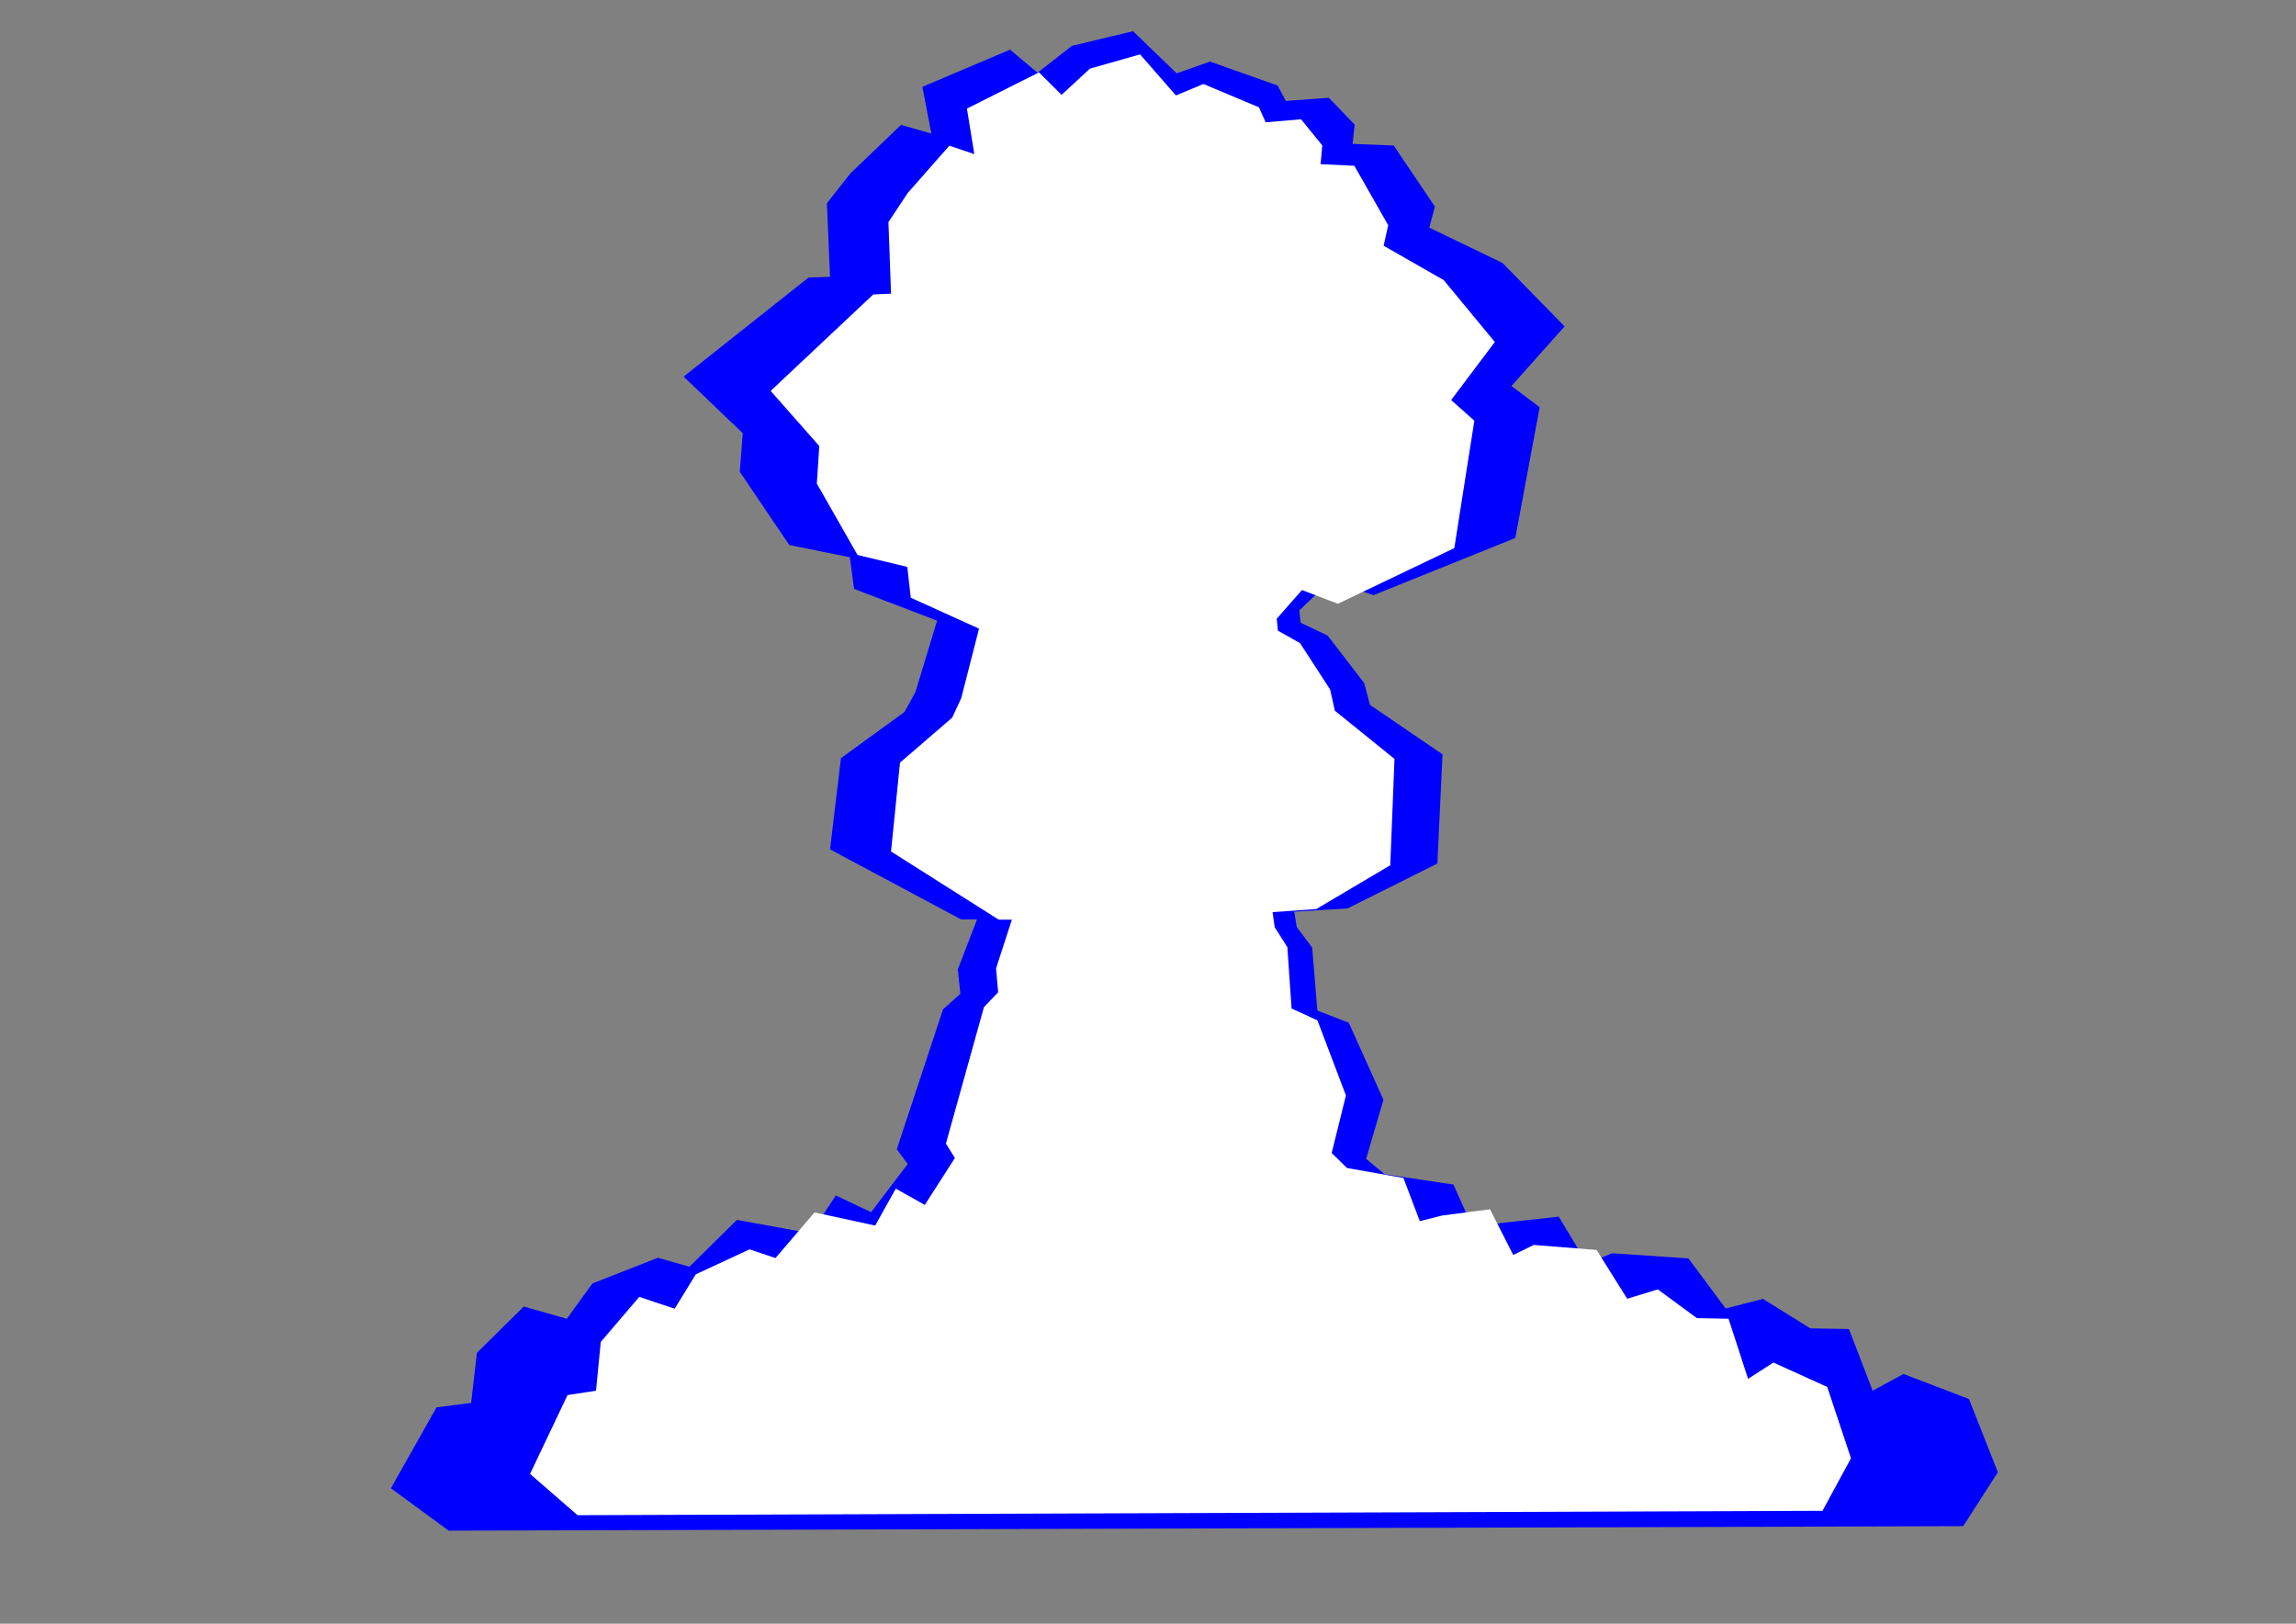
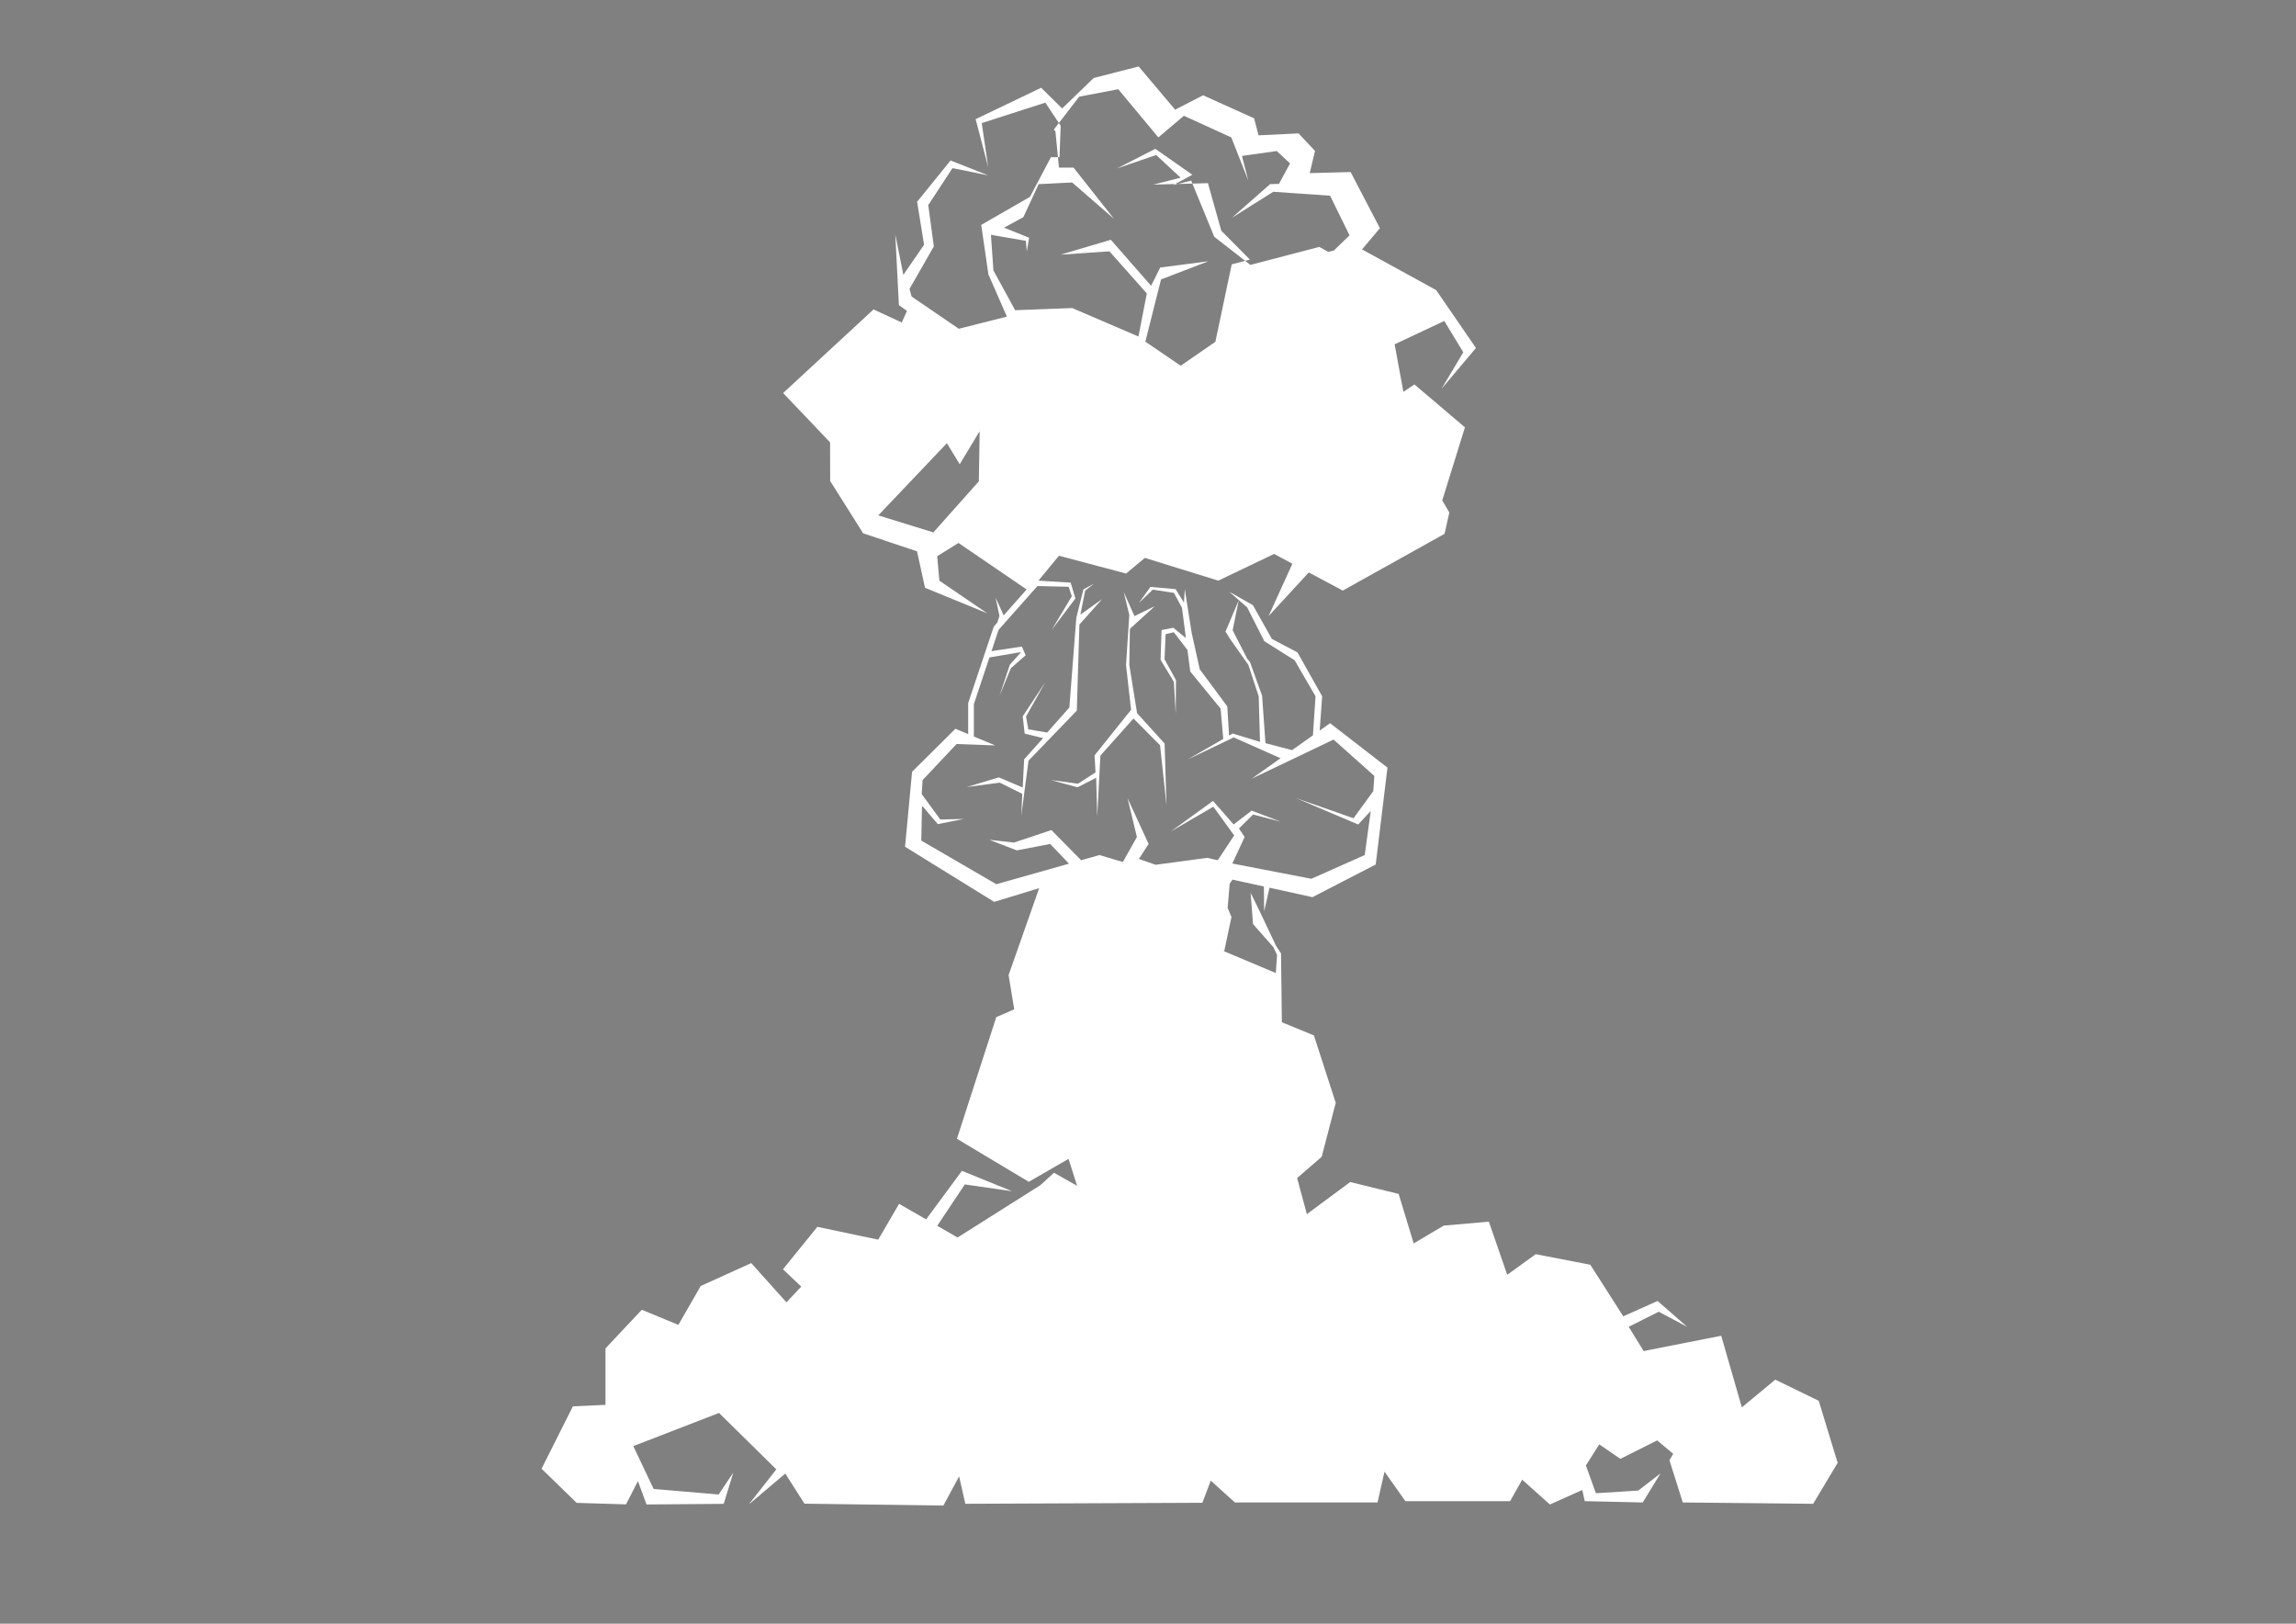
<svg xmlns="http://www.w3.org/2000/svg" width="297" height="210">
  <rect width="100%" height="100%" fill="#808080" stroke="none" />
  <title>Bomb</title>
  <defs>
 </defs>
  <g>
    <title>Layer 1</title>
    <g id="Layer_x0020_1">
      <g id="_128638816">
-         <polygon fill="#0000ff" points="95.695,61.016 96.08,56.029 88.428,48.71 104.577,35.902 107.371,35.8 106.963,26.291 110.002,22.429 116.555,16.151 120.477,17.276 119.314,11.229 130.654,6.424 134.21,9.406 138.668,5.925 146.561,4.034 152.205,9.485 156.527,7.964 165.266,11.059 166.327,13.052 171.895,12.648 175.235,16.121 174.967,18.609 180.282,18.82 185.609,26.713 184.89,29.439 194.349,34.002 202.39,42.215 195.515,49.922 199.165,52.668 196.013,69.579 177.688,76.967 172.042,75.143 168.071,78.951 168.245,80.536 171.733,82.197 176.466,88.342 177.214,91.166 186.598,97.561 185.934,111.679 174.307,117.492 167.414,117.907 167.746,119.9 169.739,122.558 170.404,130.697 174.473,132.275 178.958,142.241 176.715,149.881 179.124,151.874 188.01,153.203 190.585,158.933 194.073,158.186 201.63,157.355 205.284,163.418 208.523,162.089 218.406,162.754 223.223,169.231 228.039,167.986 234.185,171.806 239.168,171.889 242.241,179.862 246.227,177.702 254.698,180.941 258.435,190.409 253.951,197.385 58.039,197.966 50.565,192.485 56.461,182.021 60.946,181.439 61.694,174.962 67.756,168.982 73.32,170.56 76.642,165.992 85.113,162.671 89.182,163.833 95.328,157.771 104.879,159.515 108.118,154.615 112.685,156.774 117.419,150.545 116.007,148.635 121.987,130.531 124.229,128.538 123.897,125.382 126.388,118.904 124.312,118.904 107.37,109.852 108.782,98.059 117.004,92.079 118.416,89.505 121.217,80.271 110.477,76.164 109.93,72.072 102.097,70.491 " class="fil0 str0" id="_128636152" />
-         <path fill="#0000ff" d="m153.82,60.842l3.329,5.539l-6.109,2.883l8.018,2.597l7.806,-3.324l2.586,-0.826l7.588,3.641l5.188,-8.946l-3.391,-7.159l5.652,6.782l-4.898,10.173l12.81,-5.463l-2.449,-10.173l2.692,4.437l1.536,-6.036l-4.726,-5.409l-7.402,2.562l4.895,-2.719l-1.509,-6.343l-1.794,0.724l-3.039,-0.954l-3.118,9.205l-11.554,-1.2l10.954,0l2.366,-8.429l-3.204,-1.006l7.376,1.068l10.037,-4.391l-1.161,-1.612l-14.518,-6.536l-15.727,3.13l-1.956,8.036l9.142,-2.637l-10.799,5.8l2.606,5.011l-4.607,5.923l3.083,-5.865l-2.502,-4.193l-3.153,2.126l-12.899,-6.224l-8.678,5.362l0.735,5.17l4.047,4.824l-4.84,-4.27l-1.423,-6.263l9.205,-5.523l-4.49,-1.469l-17.825,2.46l-7.377,-2.974l-0.79,1.466l3.058,1.201l-7.971,-1.139l-2.118,1.589l4.36,2.973l-1.097,5.484l-0.439,-4.826l-5.068,-1.949l-3.61,2.708l-3.131,3.701l5.978,4.555l1.423,5.124l4.128,4.535l10.988,-8.303l-3.135,-4.367c1.844,1.844 3.432,3.432 5.086,5.086l3.203,-4.898l0.188,-3.579l1.507,4.144l-0.973,1.362l1.727,8.057l-4.914,5.114l9.566,5.624l14.688,-15.017l-1.444,-5.894l5.651,6.782l4.521,-2.072l-0.189,-6.217l1.507,6.593l-6.594,3.768l-0.872,-1.577l-6.658,7.195l-2.321,2.587l7.359,2.097l10.353,-4.656l-0.474,-4.762zm40.294,2.409l3.572,-9.707l-7.948,-5.693l-1.739,0.979l-1.379,-6.308l7.813,-3.096l2.991,4.155l-3.416,4.839l5.409,-5.409l-6.263,-7.686l-11.665,-5.401l2.813,-2.814l-4.607,-7.459l-6.434,0.146l0.827,-2.954l-2.594,-2.321l-6.294,0.257l-0.69,-2.257l-8.033,-3.06l-4.399,1.913l-5.738,-5.738l-7.077,1.53l-4.967,4.047l-3.301,-2.751l-10.31,4.168l1.974,6.362l-1.01,-5.84l10.004,-2.715l2.413,3.071l-0.181,4.168l-1.354,0l-3.29,5.265l-7.678,3.729l1.131,6.57l2.906,5.604l-7.563,1.615l-7.436,-4.282l-0.318,-1.024l3.821,-5.631l-0.878,-5.484l3.812,-4.905l5.621,0.956l-5.923,-1.974l-5.265,5.484l1.097,5.704l-3.262,3.996l-1.268,-5.377l0.569,9.394l1.274,0.767l-0.828,1.543l-4.431,-1.741l-14.234,11.102l7.39,6.548l0.012,5.124l5.187,6.947l8.483,2.396l1.254,4.836l9.796,3.391l-7.535,-4.333l-0.342,-3.247l3.352,-1.761l10.722,6.175l-3.612,3.444l-1.266,-2.351l0.6,2.426l-0.328,0.873l-0.559,0.533l-4.032,10.156l0,4.124l-2.011,-0.71l-6.818,5.712l-1.105,9.95l14.031,7.319l7.094,-1.83l-0.019,0.005l-4.811,11.547l0.886,4.538l-2.828,1.045l-6.19,16.143l11.307,5.714l6.261,-3.044l1.343,3.575l-3.63,-1.737l-2.151,1.655l-13.025,6.945l-3.201,-1.555l4.337,-5.492l7.435,0.901l-7.885,-2.703l-5.638,6.443l-4.249,-2.064l-3.291,4.754l-9.576,-1.699l-5.407,5.632l2.875,2.3l-2.329,2.09l-5.54,-5.21l-7.952,3.042l-3.513,5.159l-5.754,-2.004l-5.718,5.127l0,7.493l-5.127,0.197l-4.93,8.282l5.521,4.535l7.771,0.197l1.872,-3.093l1.349,3.106l12.149,-0.08l1.51,-4.146l-2.309,2.903l-10.227,-0.733l-3.197,-5.686l13.488,-4.405l9.015,7.491l-4.332,4.66l5.744,-4.103l3.021,3.997l21.858,0.249l2.473,-3.872l0.979,3.638l37.299,-0.131l1.327,-2.941l3.802,2.897l22.441,0l1.095,-4.09l3.288,3.914l16.48,0l1.9,-2.85l4.358,3.295l5.094,-1.925l0.394,1.48l9.117,0.175l2.805,-3.857l-3.507,2.279l-6.662,0.351l-1.578,-3.682l2.104,-2.805l3.331,1.929l5.786,-2.454l2.525,1.782l-0.596,0.848l2.104,5.61l20.513,0.175l3.857,-5.435l-2.98,-8.24l-6.838,-2.805l-5.26,3.682l-3.244,-9.509l-12.205,2.031l-2.357,-3.218l4.73,-2.006l4.481,2.014l-4.667,-3.438l-5.399,2.037l-5.183,-6.847l-8.591,-1.402l-4.488,2.737l-2.889,-7.056l-7.099,0.526l-4.732,2.366l-2.366,-6.573l-7.625,-1.578l-6.818,4.262l-1.533,-4.791l3.864,-2.817l2.212,-7.165l-3.435,-8.956l-5.041,-1.743l-0.134,-9.142l-0.781,-1.006l-2.686,-4.776l-1.319,-2.261l0.377,4.145l3.209,3.07l0.574,1.033l-0.196,2.402l-8.154,-2.901l0.023,-0.234l0.022,0.209l1.13,-4.521l-0.6,-1.2l0.323,-3.222l0.439,-0.537l4.942,0.915l0.046,3.295l0.836,-3.11l-0.019,-0.026l6.784,1.256l9.95,-4.335l1.852,-12.862l-9.029,-5.896l-1.639,0.978l0.39,-4.552l-3.883,-5.824l-4.032,-1.792l-2.987,-4.48l-3.734,-1.792l2.838,2.091l2.688,4.48l4.779,2.539l3.286,4.779l-0.41,5.188l-3.286,1.962l-4.185,-0.926l-0.527,-6.295l-1.477,-3.467l0.046,0.054l-0.077,-0.127l-0.397,-0.932l-0.438,-0.443l-2.291,-3.773l0.942,-3.956l-2.072,4.145l0.756,0.887l-0.634,-0.641l3.48,4.159l1.627,4.175l0.204,6.038l-4.297,-1.103l-0.566,0.275l-0.287,-3.877l-4.331,-4.928l-1.257,-4.776l-1.099,-5.861l-0.128,1.793l-1.314,-1.791l-3.963,-0.301l-1.835,2.15l2.2,-1.787l3.326,0.435l1.272,1.976l0.548,3.556l0.039,0.449l-1.944,-1.355l-1.856,0.312l-0.153,3.952l2.091,2.914l0.291,4.26l0.043,-4.476l-1.802,-2.782l0.179,-3.325l0.63,-0.126l0.649,-0.13l2.148,2.349l0.441,2.864l4.779,4.928l0.416,4.023l-5.59,2.718l7.237,-2.923l7.37,2.767l-4.55,2.716l12.89,-5.196l6.416,4.827l-0.16,2.007l-3.115,3.612l-9.029,-2.671l9.766,3.501l1.974,-1.803l-0.947,5.857l-8.398,3.151l-12.44,-2.026l1.936,-3.521l-0.892,-1.13l2.222,-1.857l4.383,0.96l-4.607,-1.474l-2.836,1.835l-3.245,-3.125l-6.634,4.054l6.686,-3.29l3.277,3.817l-2.584,3.292l-1.667,-0.318l-8.108,0.921l-2.635,-0.775l1.53,-1.989l-3.317,-6.081l1.474,5.16l-2.211,3.317l-3.685,-0.921l-2.883,0.688l-4.672,-4.005l-5.896,1.658l-3.87,-0.368l4.317,1.405l5.265,-0.852l2.945,2.618l-11.422,2.726l-11.82,-5.791l0.115,-4.646l2.492,2.461l4.054,-0.686l-3.672,0.066l-2.918,-3.374l0.141,-1.851l5.344,-4.791l6.081,0.184l-3.358,-1.185l0,-2.292l0,-1.999l2.45,-6.204l4.987,-0.709l-1.775,1.673l-1.627,4.118l1.788,-3.65l2.32,-1.713l-0.578,-1.163l-4.793,0.611l1.111,-2.82l6.123,-5.824l4.91,0.101l0.496,1.26l-3.166,4.463l3.734,-4.182l-0.747,-2.091l-5.073,-0.267l3.235,-3.311l10.562,2.367l2.952,-2.08l11.554,3.022l8.784,-3.545l2.875,1.294l-3.748,6.96l6.327,-5.8l5.353,2.409l16.013,-7.535l0.753,-2.826l-1.112,-1.605zm-60.22,61.985l-0.459,-2.169l4.333,-3.768l-2.637,4.333l-0.404,4.103l0.15,0.449l2.294,-0.86l3.07,4.538l3.267,-10.942l-2.957,16.5l4.101,4.729l-3.416,9.05l1.862,-8.741l-4.388,-4.491l1.211,-4.652l-3.037,-4.556l-2.007,0.574l-2.98,3.25l2.276,2.678l-0.772,-0.504l0.114,0.147l0.689,4.133l-1.683,4.436l3.987,3.729l-5.709,-3.213l2.544,-4.952l-0.891,-4.9l-2.943,-1.923l-4.054,3.012l-3.39,10.323l7.257,4.699l7.227,-1.77l1.054,6.218l5.224,2.5l3.603,-8.516l1.722,-8.438l-3.616,-7.06l5.166,7.749l-1.894,7.921l-1.897,6.641l8.212,-7.537l6.595,1.361l-0.367,-0.136l-6.404,-9.954l3.441,-9.893l-1.147,9.75l2.832,4.065l3.333,-3.205l4.301,2.581l2.438,-1.577l-2.151,2.868l-4.015,-2.007l-2.51,3.346l3.298,4.734l6.105,1.287l3.308,-2.429l2.229,-5.435l-2.564,-7.493l-5.521,-2.366l0.552,-5.827l-9.019,-3.714l0.897,-10.571l-2.976,-0.551l-0.006,-0.001l-2.764,1.025l-2.854,6.034l0.592,14.197l-2.62,-11.042l-0.056,0.068l0,-0.305l-0.899,-3.789l2.887,-5.304l-1.439,0.223l-3.972,-1.24l-1.432,0.995l-1.974,-0.662l-0.023,0.002l0.4,2.962l-1.054,-2.132l-5.015,5.045l-5.462,-0.85l-3.277,8.861l1.021,3.164l0.679,-0.251l1.662,1.947l3.132,-3.404l-0.43,-3.154l0.021,0.063zm10.972,-46.801l-0.881,-3.029l1.695,3.202l3.202,-1.319l-3.92,3.007l0,-0l-0.096,4.791l1.225,6.404l4.331,4.032l0.299,8.214l-1.016,-7.987l-4.181,-3.549l-5.209,4.923l-0.496,8.106l-0.165,-5.16l-2.929,1.263l-4.207,-0.963l4.281,0.484l2.754,-1.501l-0.154,-2.253l5.749,-6.058l-0.797,-5.94l0.516,-6.667zm-7.692,-0.025l3.42,-2.063l-3.577,3.379l-0.41,11.43l-7.601,6.643l-1.135,7.282l0.154,-2.883l-3.539,-1.481l-5.184,0.577l5.035,-1.276l3.756,1.346l0.225,-3.75l2.991,-2.81l-2.905,-0.596l-0.309,-2.293l3.552,-4.527l-3.032,4.547l0.361,1.703l2.969,0.427l3.488,-3.32l1.099,-11.948l1.116,-3.731l1.661,-0.769l-1.385,0.927l-0.752,3.186zm-15.858,-24.355l-0.126,6.656l-7.159,6.782l-8.666,-2.26l10.798,-9.584l2.012,2.802l3.14,-4.396zm33.47,-34.042l-5.823,-3.441l-6.008,2.595l6.145,-1.775l3.844,3.014l-4.31,0.917l8.607,-0.191l2.104,6.312l4.504,3.836l-2.862,0.631l-2.575,10.283l-5.458,3.174l-5.561,-3.195l2.468,-8.26l7.459,-2.413l-7.586,0.831l-1.437,2.421l-6.334,-6.104l-7.897,1.975l7.678,-0.439l5.882,5.586l-1.32,5.717l-10.417,-3.774l-8.986,0.285l-3.421,-5.289l-0.385,-4.719l3.017,-1.386l5.492,0.794l0.155,1.414l0.363,-1.817l-3.947,-1.338l3.037,-1.395l2.413,-4.388l5.265,-0.219l6.581,4.826l-6.362,-6.801l-2.295,0l-0.557,-4.826l-0.255,-0.213l3.996,-4.378l6.148,-0.984l6.312,6.394l4.017,-2.869l7.46,2.869l2.678,5.738l-1.002,-3.278l5.472,-0.652l2.097,1.646l-1.741,2.715l-1.397,0.032l-6.006,4.466l6.498,-3.447l8.941,0.517l3.071,5.265l-2.934,2.384l-1.831,-0.848l-10.842,2.389l-5.682,-3.729l-3.634,-7.459l-2.838,0.604zm-22.075,94.181l-0.532,2.239l4.127,0.486l4.81,-4.311l-0.981,-0.329l-7.424,1.915zm93.984,63.683l2.971,5.315l-6.931,-9.099l-4.139,2.746l-3.987,0.153l-4.909,-4.208l5.26,2.63l5.259,-1.434l0.878,-1.546l-4.208,-5.61l-7.188,-0.877l-11.922,6.662l-6.662,-5.084l6.312,2.455l5.951,-3.479l-2.458,-6.188l-5.784,0.526l-6.31,4.206l-3.418,-7.362l-4.995,-1.314l-6.74,4.342l1.219,3.808l-9.202,8.413l7.362,-8.676l-3.418,-11.042l-3.941,-0.692l-3.296,5.026l-7.902,1.286l5.773,-1.675l2.01,-5.04l-7.63,-1.534l-10.191,10.227l0.201,9.228l6.047,7.099l-7.625,-6.573l-0.526,-11.831l-9.177,-3.467l-15.274,7.674l-8.676,-3.944l-5.784,7.887l5.521,6.31l-7.625,-6.31l2.417,-3.491l-7.735,-1.905l-3.379,3.83l2.478,2.028l4.281,-0.225l-4.731,1.802l-0.007,-0.006l-3.823,3.019l-0.676,4.422l-0.901,-5.407l0.611,-0.411l-4.768,-4.96l-7.139,2.879l-2.733,4.754l3.56,1.23l-10.056,-1.775l-4.141,4.535l-0.592,7.887l-6.113,0.592l-3.549,5.718l3.549,2.761l6.902,0.395l1.646,-3.142l-1.918,-3.72l9.045,-3.567l0.24,-6.527l8.922,-4.622l6.367,5.23l9.355,1.779l5.23,-5.431l-4.827,6.936l-10.043,-1.755l-6.546,-4.233l-6.383,3.214l-0.018,4.504l5.251,-1.554l8.397,8.153l0.181,-3.045l3.692,-4.051l-2.097,4.625l0.018,2.886l3.657,4.123l18.775,0.482l2.54,-2.444l-0.113,-4.029l-5.033,-7.024l5.774,5.723l8.789,-4.685l-4.469,-9.731l4.387,7.11l8.063,-3.15l5.258,3.155l-5.127,-1.84l-7.158,3.516l1.148,1.861l-9.117,5.084l1.841,6.224l32.698,-1.052l3.297,-4.18l-6.784,-3.621l-7.845,4.293l8.021,-5.871l7.745,3.335l0.827,-1.408l-3.199,-13.41l6.004,13.98l-2.082,4.019l3.529,2.994l18.454,0.351l2.323,-7.451l-6.443,-16.61l4.529,8.032l4.938,1.434l5.786,-3.857l-4.558,6.312l-4.308,-0.594l2.905,5.153l-0.828,3.092l3.984,4.622l14.377,-0.877l2.805,-5.26l-4.383,-5.085l3.857,-7.89l-1.578,8.065l5.26,5.084l-2.529,3.794l3.527,2.841l4.418,-2.761l-0.332,-1.244l3.331,-4.558l4.032,2.63l5.085,-2.63l3.676,2.398l1.934,-2.748l-1.928,5.26l2.104,3.331l18.584,-0.175l2.63,-4.033l-2.63,-6.487l-5.26,-1.753l-5.961,3.506l-3.989,-9.598l-10.049,1.892z" class="fil1" id="_128724952" />
-       </g>
+         </g>
    </g>
    <g id="svg_6">
      <g id="svg_8">
-         <polygon id="svg_9" fill="#ffffff" points="105.662,62.547 105.979,57.689 99.689,50.558 112.963,38.08 115.26,37.981 114.925,28.717 117.423,24.955 122.809,18.839 126.033,19.935 125.077,14.044 134.399,9.362 137.322,12.267 140.986,8.876 147.474,7.034 152.114,12.344 155.666,10.862 162.85,13.878 163.722,15.82 168.299,15.426 171.044,18.809 170.824,21.233 175.193,21.439 179.572,29.129 178.981,31.784 186.756,36.23 193.366,44.231 187.714,51.739 190.715,54.414 188.124,70.889 173.061,78.087 168.42,76.31 165.155,80.019 165.298,81.563 168.166,83.181 172.056,89.169 172.671,91.919 180.385,98.15 179.839,111.904 170.281,117.567 164.615,117.971 164.888,119.913 166.526,122.502 167.073,130.431 170.418,131.969 174.105,141.678 172.261,149.121 174.241,151.062 181.545,152.357 183.662,157.939 186.529,157.212 192.741,156.402 195.745,162.309 198.407,161.014 206.531,161.662 210.49,167.972 214.449,166.759 219.501,170.48 223.597,170.561 226.123,178.329 229.4,176.224 236.363,179.38 239.435,188.604 235.749,195.4 74.709,195.966 68.565,190.626 73.412,180.432 77.098,179.865 77.713,173.555 82.696,167.729 87.27,169.267 90.001,164.816 96.964,161.581 100.309,162.713 105.361,156.807 113.211,158.506 115.874,153.733 119.628,155.836 123.519,149.768 122.359,147.907 127.274,130.27 129.117,128.328 128.844,125.253 130.892,118.942 129.185,118.942 115.259,110.124 116.42,98.635 123.178,92.809 124.339,90.301 126.641,81.306 117.813,77.305 117.363,73.318 110.925,71.777 " class="fil0 str0" />
-         <path id="svg_10" fill="#ffffff" d="m153.441,62.377l2.736,5.396l-5.022,2.809l6.591,2.53l6.417,-3.238l2.126,-0.805l6.238,3.547l4.265,-8.715l-2.787,-6.974l4.646,6.607l-4.026,9.91l10.53,-5.322l-2.013,-9.91l2.213,4.322l1.263,-5.88l-3.885,-5.269l-6.084,2.496l4.023,-2.649l-1.24,-6.179l-1.474,0.706l-2.498,-0.929l-2.563,8.968l-9.498,-1.169l9.004,0l1.945,-8.212l-2.634,-0.98l6.063,1.04l8.25,-4.278l-0.954,-1.571l-11.934,-6.367l-12.927,3.049l-1.608,7.829l7.515,-2.569l-8.877,5.65l2.142,4.882l-3.787,5.77l2.534,-5.714l-2.056,-4.085l-2.592,2.071l-10.603,-6.063l-7.134,5.224l0.604,5.037l3.327,4.7l-3.978,-4.16l-1.17,-6.101l7.566,-5.381l-3.691,-1.431l-14.652,2.396l-6.064,-2.897l-0.649,1.428l2.514,1.17l-6.552,-1.109l-1.741,1.548l3.584,2.896l-0.902,5.343l-0.361,-4.702l-4.166,-1.899l-2.968,2.638l-2.574,3.605l4.914,4.437l1.17,4.992l3.394,4.418l9.032,-8.089l-2.577,-4.254c1.516,1.796 2.821,3.344 4.181,4.955l2.633,-4.772l0.155,-3.487l1.239,4.038l-0.8,1.327l1.419,7.849l-4.039,4.982l7.863,5.479l12.074,-14.63l-1.187,-5.742l4.646,6.607l3.717,-2.019l-0.155,-6.056l1.239,6.423l-5.42,3.671l-0.717,-1.536l-5.473,7.01l-1.908,2.521l6.049,2.043l8.51,-4.536l-0.39,-4.639zm33.121,2.347l2.936,-9.456l-6.533,-5.547l-1.429,0.954l-1.133,-6.145l6.422,-3.016l2.459,4.047l-2.808,4.715l4.446,-5.269l-5.148,-7.488l-9.589,-5.262l2.313,-2.741l-3.787,-7.266l-5.289,0.142l0.68,-2.878l-2.133,-2.261l-5.174,0.25l-0.567,-2.199l-6.603,-2.981l-3.616,1.863l-4.717,-5.59l-5.817,1.491l-4.083,3.943l-2.713,-2.68l-8.475,4.061l1.623,6.198l-0.83,-5.69l8.223,-2.645l1.984,2.992l-0.149,4.061l-1.113,0l-2.705,5.129l-6.311,3.633l0.93,6.4l2.389,5.46l-6.217,1.573l-6.112,-4.171l-0.261,-0.997l3.141,-5.486l-0.721,-5.343l3.134,-4.778l4.62,0.931l-4.869,-1.923l-4.328,5.343l0.902,5.557l-2.681,3.893l-1.043,-5.238l0.468,9.152l1.047,0.748l-0.681,1.503l-3.643,-1.696l-11.7,10.816l6.074,6.379l0.01,4.992l4.264,6.768l6.973,2.334l1.031,4.711l8.052,3.304l-6.194,-4.221l-0.281,-3.163l2.755,-1.715l8.813,6.016l-2.969,3.355l-1.041,-2.291l0.493,2.363l-0.269,0.85l-0.46,0.519l-3.314,9.894l0,4.018l-1.653,-0.691l-5.604,5.565l-0.909,9.694l11.533,7.131l5.832,-1.783l-0.016,0.005l-3.955,11.249l0.728,4.421l-2.324,1.018l-5.088,15.727l9.294,5.567l5.146,-2.966l1.104,3.483l-2.984,-1.692l-1.768,1.612l-10.707,6.766l-2.631,-1.515l3.565,-5.35l6.111,0.878l-6.482,-2.634l-4.634,6.277l-3.493,-2.011l-2.705,4.631l-7.872,-1.655l-4.445,5.487l2.364,2.241l-1.915,2.036l-4.554,-5.075l-6.537,2.964l-2.888,5.026l-4.73,-1.952l-4.7,4.995l0,7.3l-4.214,0.192l-4.052,8.068l4.538,4.418l6.388,0.192l1.538,-3.013l1.109,3.026l9.986,-0.078l1.241,-4.04l-1.898,2.828l-8.407,-0.714l-2.628,-5.539l11.087,-4.292l7.411,7.297l-3.561,4.54l4.722,-3.997l2.483,3.894l17.968,0.243l2.032,-3.773l0.805,3.544l30.66,-0.128l1.091,-2.865l3.125,2.823l18.447,0l0.9,-3.984l2.702,3.813l13.547,0l1.562,-2.776l3.582,3.21l4.188,-1.875l0.324,1.441l7.494,0.171l2.306,-3.758l-2.882,2.22l-5.477,0.342l-1.297,-3.587l1.729,-2.733l2.738,1.879l4.756,-2.391l2.075,1.736l-0.49,0.826l1.729,5.466l16.862,0.171l3.171,-5.295l-2.45,-8.028l-5.621,-2.733l-4.323,3.587l-2.667,-9.264l-10.032,1.979l-1.938,-3.135l3.888,-1.955l3.683,1.962l-3.836,-3.349l-4.438,1.984l-4.26,-6.67l-7.062,-1.366l-3.689,2.666l-2.374,-6.874l-5.835,0.512l-3.89,2.305l-1.945,-6.403l-6.267,-1.537l-5.605,4.152l-1.26,-4.668l3.176,-2.745l1.818,-6.98l-2.824,-8.725l-4.144,-1.698l-0.11,-8.906l-0.642,-0.98l-2.208,-4.653l-1.084,-2.202l0.31,4.038l2.638,2.991l0.472,1.007l-0.161,2.34l-6.703,-2.826l0.019,-0.228l0.018,0.204l0.929,-4.405l-0.493,-1.169l0.265,-3.139l0.361,-0.523l4.062,0.891l0.037,3.21l0.687,-3.029l-0.016,-0.025l5.577,1.224l8.179,-4.223l1.522,-12.531l-7.422,-5.744l-1.347,0.953l0.321,-4.435l-3.192,-5.674l-3.314,-1.746l-2.455,-4.365l-3.069,-1.746l2.333,2.037l2.21,4.365l3.928,2.473l2.701,4.656l-0.337,5.054l-2.701,1.911l-3.44,-0.902l-0.433,-6.133l-1.214,-3.378l0.038,0.053l-0.063,-0.124l-0.326,-0.908l-0.36,-0.432l-1.883,-3.676l0.774,-3.854l-1.703,4.038l0.621,0.864l-0.521,-0.624l2.86,4.052l1.338,4.067l0.167,5.883l-3.532,-1.075l-0.466,0.268l-0.236,-3.777l-3.56,-4.801l-1.033,-4.653l-0.903,-5.71l-0.105,1.746l-1.08,-1.745l-3.257,-0.293l-1.508,2.094l1.808,-1.741l2.734,0.424l1.045,1.925l0.45,3.464l0.032,0.438l-1.598,-1.32l-1.526,0.304l-0.126,3.85l1.719,2.838l0.239,4.15l0.036,-4.36l-1.482,-2.71l0.147,-3.239l0.518,-0.123l0.533,-0.127l1.766,2.289l0.363,2.79l3.928,4.801l0.342,3.92l-4.595,2.648l5.949,-2.848l6.058,2.695l-3.74,2.646l10.595,-5.062l5.274,4.703l-0.131,1.956l-2.56,3.519l-7.422,-2.602l8.028,3.411l1.623,-1.756l-0.778,5.706l-6.903,3.069l-10.225,-1.973l1.592,-3.43l-0.734,-1.1l1.827,-1.81l3.602,0.935l-3.787,-1.436l-2.331,1.788l-2.667,-3.044l-5.453,3.949l5.496,-3.205l2.694,3.718l-2.124,3.208l-1.371,-0.31l-6.665,0.898l-2.166,-0.755l1.258,-1.938l-2.726,-5.924l1.212,5.026l-1.818,3.231l-3.029,-0.897l-2.37,0.67l-3.841,-3.901l-4.847,1.616l-3.181,-0.359l3.548,1.369l4.328,-0.83l2.421,2.551l-9.389,2.656l-9.716,-5.642l0.095,-4.526l2.048,2.398l3.332,-0.668l-3.019,0.064l-2.399,-3.287l0.116,-1.803l4.393,-4.668l4.998,0.18l-2.76,-1.155l0,-2.233l0,-1.948l2.014,-6.044l4.1,-0.691l-1.459,1.63l-1.337,4.012l1.47,-3.556l1.907,-1.669l-0.475,-1.133l-3.94,0.595l0.913,-2.747l5.033,-5.674l4.036,0.099l0.408,1.228l-2.603,4.347l3.069,-4.074l-0.614,-2.037l-4.17,-0.26l2.659,-3.225l8.682,2.306l2.427,-2.026l9.497,2.944l7.221,-3.453l2.364,1.261l-3.081,6.781l5.201,-5.65l4.4,2.347l13.163,-7.341l0.619,-2.753l-0.914,-1.563zm-49.501,60.387l-0.377,-2.113l3.562,-3.671l-2.168,4.221l-0.332,3.997l0.123,0.437l1.886,-0.838l2.523,4.421l2.685,-10.66l-2.43,16.075l3.371,4.607l-2.808,8.816l1.531,-8.516l-3.607,-4.375l0.996,-4.532l-2.497,-4.439l-1.65,0.559l-2.449,3.166l1.871,2.609l-0.634,-0.491l0.094,0.143l0.566,4.026l-1.383,4.321l3.277,3.633l-4.693,-3.13l2.091,-4.825l-0.732,-4.773l-2.419,-1.874l-3.332,2.935l-2.787,10.056l5.965,4.578l5.94,-1.724l0.866,6.057l4.294,2.436l2.962,-8.297l1.415,-8.22l-2.973,-6.878l4.247,7.549l-1.557,7.717l-1.559,6.469l6.75,-7.343l5.421,1.326l-0.302,-0.133l-5.264,-9.697l2.829,-9.638l-0.943,9.499l2.328,3.961l2.74,-3.123l3.536,2.514l2.004,-1.537l-1.768,2.794l-3.3,-1.956l-2.063,3.26l2.711,4.612l5.018,1.254l2.719,-2.367l1.832,-5.295l-2.107,-7.3l-4.538,-2.305l0.454,-5.677l-7.414,-3.619l0.737,-10.298l-2.446,-0.537l-0.005,-0.001l-2.272,0.998l-2.346,5.878l0.486,13.831l-2.154,-10.758l-0.046,0.066l0,-0.297l-0.739,-3.691l2.373,-5.167l-1.183,0.217l-3.265,-1.208l-1.177,0.97l-1.623,-0.645l-0.019,0.002l0.329,2.885l-0.866,-2.077l-4.122,4.915l-4.49,-0.828l-2.694,8.632l0.839,3.082l0.558,-0.245l1.366,1.896l2.574,-3.316l-0.354,-3.073l0.017,0.061zm9.019,-45.595l-0.724,-2.951l1.394,3.12l2.632,-1.285l-3.222,2.929l0,-0l-0.079,4.668l1.007,6.239l3.56,3.928l0.246,8.002l-0.835,-7.781l-3.437,-3.457l-4.282,4.796l-0.408,7.897l-0.136,-5.027l-2.408,1.23l-3.458,-0.938l3.519,0.472l2.264,-1.462l-0.127,-2.195l4.725,-5.902l-0.655,-5.787l0.424,-6.495zm-6.323,-0.024l2.811,-2.01l-2.94,3.292l-0.337,11.135l-6.248,6.472l-0.933,7.094l0.126,-2.809l-2.909,-1.443l-4.261,0.562l4.139,-1.243l3.088,1.311l0.185,-3.653l2.458,-2.737l-2.388,-0.581l-0.254,-2.234l2.919,-4.411l-2.492,4.43l0.297,1.659l2.441,0.416l2.867,-3.234l0.904,-11.639l0.917,-3.635l1.366,-0.749l-1.139,0.903l-0.618,3.104zm-13.035,-23.727l-0.103,6.485l-5.884,6.607l-7.123,-2.202l8.876,-9.337l1.654,2.73l2.581,-4.282zm27.513,-33.165l-4.787,-3.352l-4.939,2.528l5.051,-1.729l3.16,2.936l-3.542,0.893l7.075,-0.186l1.729,6.149l3.702,3.737l-2.353,0.614l-2.116,10.018l-4.486,3.092l-4.571,-3.112l2.028,-8.047l6.131,-2.351l-6.236,0.81l-1.181,2.358l-5.206,-5.946l-6.492,1.924l6.311,-0.428l4.835,5.442l-1.085,5.569l-8.563,-3.677l-7.387,0.278l-2.812,-5.153l-0.317,-4.597l2.48,-1.35l4.515,0.774l0.127,1.377l0.299,-1.771l-3.245,-1.304l2.496,-1.359l1.984,-4.274l4.328,-0.214l5.41,4.702l-5.229,-6.625l-1.886,0l-0.458,-4.702l-0.21,-0.208l3.285,-4.265l5.053,-0.959l5.188,6.229l3.302,-2.795l6.132,2.795l2.201,5.59l-0.823,-3.194l4.498,-0.635l1.724,1.604l-1.431,2.645l-1.149,0.031l-4.937,4.351l5.342,-3.359l7.349,0.504l2.525,5.129l-2.412,2.323l-1.505,-0.826l-8.912,2.327l-4.671,-3.633l-2.987,-7.267l-2.333,0.588zm-18.146,91.753l-0.437,2.182l3.392,0.473l3.953,-4.2l-0.806,-0.32l-6.103,1.866zm77.255,62.041l2.442,5.178l-5.698,-8.865l-3.402,2.675l-3.277,0.149l-4.035,-4.099l4.324,2.562l4.323,-1.397l0.721,-1.506l-3.459,-5.466l-5.909,-0.854l-9.8,6.491l-5.476,-4.953l5.188,2.391l4.892,-3.39l-2.02,-6.029l-4.755,0.512l-5.187,4.098l-2.81,-7.172l-4.106,-1.281l-5.54,4.23l1.002,3.71l-7.564,8.196l6.051,-8.453l-2.81,-10.758l-3.24,-0.674l-2.709,4.896l-6.496,1.253l4.745,-1.632l1.652,-4.91l-6.272,-1.494l-8.377,9.964l0.165,8.99l4.971,6.916l-6.267,-6.403l-0.432,-11.526l-7.543,-3.377l-12.556,7.476l-7.132,-3.842l-4.755,7.684l4.539,6.147l-6.267,-6.147l1.986,-3.401l-6.358,-1.856l-2.778,3.731l2.037,1.975l3.519,-0.22l-3.889,1.756l-0.006,-0.006l-3.142,2.941l-0.556,4.308l-0.741,-5.268l0.502,-0.401l-3.919,-4.832l-5.868,2.805l-2.247,4.631l2.927,1.198l-8.266,-1.729l-3.404,4.418l-0.486,7.684l-5.025,0.576l-2.918,5.571l2.918,2.689l5.673,0.384l1.353,-3.061l-1.576,-3.624l7.435,-3.475l0.197,-6.359l7.333,-4.503l5.234,5.095l7.69,1.733l4.299,-5.291l-3.968,6.758l-8.255,-1.709l-5.381,-4.124l-5.247,3.131l-0.015,4.388l4.317,-1.514l6.902,7.943l0.149,-2.966l3.035,-3.947l-1.724,4.505l0.014,2.812l3.006,4.017l15.433,0.47l2.088,-2.381l-0.093,-3.925l-4.137,-6.842l4.746,5.575l7.225,-4.564l-3.673,-9.48l3.606,6.927l6.628,-3.069l4.322,3.074l-4.214,-1.793l-5.884,3.426l0.944,1.813l-7.494,4.953l1.513,6.064l26.878,-1.025l2.71,-4.072l-5.577,-3.527l-6.449,4.182l6.593,-5.719l6.366,3.249l0.68,-1.372l-2.63,-13.064l4.935,13.619l-1.712,3.916l2.901,2.917l15.169,0.342l1.91,-7.259l-5.296,-16.182l3.723,7.825l4.059,1.397l4.756,-3.758l-3.747,6.149l-3.541,-0.579l2.388,5.02l-0.681,3.013l3.275,4.503l11.818,-0.854l2.306,-5.124l-3.603,-4.953l3.171,-7.686l-1.297,7.857l4.324,4.953l-2.079,3.696l2.9,2.768l3.632,-2.69l-0.273,-1.212l2.738,-4.441l3.315,2.562l4.179,-2.562l3.022,2.336l1.59,-2.677l-1.585,5.124l1.729,3.245l15.276,-0.171l2.162,-3.929l-2.162,-6.32l-4.323,-1.708l-4.9,3.416l-3.279,-9.35l-8.26,1.843z" class="fil1" />
+         <path id="svg_10" fill="#ffffff" d="m153.441,62.377l2.736,5.396l-5.022,2.809l6.591,2.53l6.417,-3.238l2.126,-0.805l6.238,3.547l4.265,-8.715l-2.787,-6.974l4.646,6.607l-4.026,9.91l10.53,-5.322l-2.013,-9.91l2.213,4.322l1.263,-5.88l-3.885,-5.269l-6.084,2.496l4.023,-2.649l-1.24,-6.179l-1.474,0.706l-2.498,-0.929l-2.563,8.968l-9.498,-1.169l9.004,0l1.945,-8.212l-2.634,-0.98l6.063,1.04l8.25,-4.278l-0.954,-1.571l-11.934,-6.367l-12.927,3.049l-1.608,7.829l7.515,-2.569l-8.877,5.65l2.142,4.882l-3.787,5.77l2.534,-5.714l-2.056,-4.085l-2.592,2.071l-10.603,-6.063l-7.134,5.224l0.604,5.037l3.327,4.7l-3.978,-4.16l-1.17,-6.101l7.566,-5.381l-3.691,-1.431l-14.652,2.396l-6.064,-2.897l-0.649,1.428l2.514,1.17l-6.552,-1.109l-1.741,1.548l3.584,2.896l-0.902,5.343l-0.361,-4.702l-4.166,-1.899l-2.968,2.638l-2.574,3.605l4.914,4.437l1.17,4.992l3.394,4.418l9.032,-8.089l-2.577,-4.254c1.516,1.796 2.821,3.344 4.181,4.955l2.633,-4.772l0.155,-3.487l1.239,4.038l-0.8,1.327l1.419,7.849l-4.039,4.982l7.863,5.479l12.074,-14.63l-1.187,-5.742l4.646,6.607l3.717,-2.019l-0.155,-6.056l1.239,6.423l-5.42,3.671l-0.717,-1.536l-5.473,7.01l-1.908,2.521l6.049,2.043l8.51,-4.536l-0.39,-4.639zm33.121,2.347l2.936,-9.456l-6.533,-5.547l-1.429,0.954l-1.133,-6.145l6.422,-3.016l2.459,4.047l-2.808,4.715l4.446,-5.269l-5.148,-7.488l-9.589,-5.262l2.313,-2.741l-3.787,-7.266l-5.289,0.142l0.68,-2.878l-2.133,-2.261l-5.174,0.25l-0.567,-2.199l-6.603,-2.981l-3.616,1.863l-4.717,-5.59l-5.817,1.491l-4.083,3.943l-2.713,-2.68l-8.475,4.061l1.623,6.198l-0.83,-5.69l8.223,-2.645l1.984,2.992l-0.149,4.061l-1.113,0l-2.705,5.129l-6.311,3.633l0.93,6.4l2.389,5.46l-6.217,1.573l-6.112,-4.171l-0.261,-0.997l3.141,-5.486l-0.721,-5.343l3.134,-4.778l4.62,0.931l-4.869,-1.923l-4.328,5.343l0.902,5.557l-2.681,3.893l-1.043,-5.238l0.468,9.152l1.047,0.748l-0.681,1.503l-3.643,-1.696l-11.7,10.816l6.074,6.379l0.01,4.992l4.264,6.768l6.973,2.334l1.031,4.711l8.052,3.304l-6.194,-4.221l-0.281,-3.163l2.755,-1.715l8.813,6.016l-2.969,3.355l-1.041,-2.291l0.493,2.363l-0.269,0.85l-0.46,0.519l-3.314,9.894l0,4.018l-1.653,-0.691l-5.604,5.565l-0.909,9.694l11.533,7.131l5.832,-1.783l-0.016,0.005l-3.955,11.249l0.728,4.421l-2.324,1.018l-5.088,15.727l9.294,5.567l5.146,-2.966l1.104,3.483l-2.984,-1.692l-1.768,1.612l-10.707,6.766l-2.631,-1.515l3.565,-5.35l6.111,0.878l-6.482,-2.634l-4.634,6.277l-3.493,-2.011l-2.705,4.631l-7.872,-1.655l-4.445,5.487l2.364,2.241l-1.915,2.036l-4.554,-5.075l-6.537,2.964l-2.888,5.026l-4.73,-1.952l-4.7,4.995l0,7.3l-4.214,0.192l-4.052,8.068l4.538,4.418l6.388,0.192l1.538,-3.013l1.109,3.026l9.986,-0.078l1.241,-4.04l-1.898,2.828l-8.407,-0.714l-2.628,-5.539l11.087,-4.292l7.411,7.297l-3.561,4.54l4.722,-3.997l2.483,3.894l17.968,0.243l2.032,-3.773l0.805,3.544l30.66,-0.128l1.091,-2.865l3.125,2.823l18.447,0l0.9,-3.984l2.702,3.813l13.547,0l1.562,-2.776l3.582,3.21l4.188,-1.875l0.324,1.441l7.494,0.171l2.306,-3.758l-2.882,2.22l-5.477,0.342l-1.297,-3.587l1.729,-2.733l2.738,1.879l4.756,-2.391l2.075,1.736l-0.49,0.826l1.729,5.466l16.862,0.171l3.171,-5.295l-2.45,-8.028l-5.621,-2.733l-4.323,3.587l-2.667,-9.264l-10.032,1.979l-1.938,-3.135l3.888,-1.955l3.683,1.962l-3.836,-3.349l-4.438,1.984l-4.26,-6.67l-7.062,-1.366l-3.689,2.666l-2.374,-6.874l-5.835,0.512l-3.89,2.305l-1.945,-6.403l-6.267,-1.537l-5.605,4.152l-1.26,-4.668l3.176,-2.745l1.818,-6.98l-2.824,-8.725l-4.144,-1.698l-0.11,-8.906l-0.642,-0.98l-2.208,-4.653l-1.084,-2.202l0.31,4.038l2.638,2.991l0.472,1.007l-0.161,2.34l-6.703,-2.826l0.019,-0.228l0.018,0.204l0.929,-4.405l-0.493,-1.169l0.265,-3.139l0.361,-0.523l4.062,0.891l0.037,3.21l0.687,-3.029l-0.016,-0.025l5.577,1.224l8.179,-4.223l1.522,-12.531l-7.422,-5.744l-1.347,0.953l0.321,-4.435l-3.192,-5.674l-3.314,-1.746l-2.455,-4.365l-3.069,-1.746l2.333,2.037l2.21,4.365l3.928,2.473l2.701,4.656l-0.337,5.054l-2.701,1.911l-3.44,-0.902l-0.433,-6.133l-1.214,-3.378l0.038,0.053l-0.063,-0.124l-0.326,-0.908l-0.36,-0.432l-1.883,-3.676l0.774,-3.854l-1.703,4.038l0.621,0.864l-0.521,-0.624l2.86,4.052l1.338,4.067l0.167,5.883l-3.532,-1.075l-0.466,0.268l-0.236,-3.777l-3.56,-4.801l-1.033,-4.653l-0.903,-5.71l-0.105,1.746l-1.08,-1.745l-3.257,-0.293l-1.508,2.094l1.808,-1.741l2.734,0.424l1.045,1.925l0.45,3.464l0.032,0.438l-1.598,-1.32l-1.526,0.304l-0.126,3.85l1.719,2.838l0.239,4.15l0.036,-4.36l-1.482,-2.71l0.147,-3.239l0.518,-0.123l0.533,-0.127l1.766,2.289l0.363,2.79l3.928,4.801l0.342,3.92l-4.595,2.648l5.949,-2.848l6.058,2.695l-3.74,2.646l10.595,-5.062l5.274,4.703l-0.131,1.956l-2.56,3.519l-7.422,-2.602l8.028,3.411l1.623,-1.756l-0.778,5.706l-6.903,3.069l-10.225,-1.973l1.592,-3.43l-0.734,-1.1l1.827,-1.81l3.602,0.935l-3.787,-1.436l-2.331,1.788l-2.667,-3.044l-5.453,3.949l5.496,-3.205l2.694,3.718l-2.124,3.208l-1.371,-0.31l-6.665,0.898l-2.166,-0.755l1.258,-1.938l-2.726,-5.924l1.212,5.026l-1.818,3.231l-3.029,-0.897l-2.37,0.67l-3.841,-3.901l-4.847,1.616l-3.181,-0.359l3.548,1.369l4.328,-0.83l2.421,2.551l-9.389,2.656l-9.716,-5.642l0.095,-4.526l2.048,2.398l3.332,-0.668l-3.019,0.064l-2.399,-3.287l0.116,-1.803l4.393,-4.668l4.998,0.18l-2.76,-1.155l0,-2.233l0,-1.948l2.014,-6.044l4.1,-0.691l-1.459,1.63l-1.337,4.012l1.47,-3.556l1.907,-1.669l-0.475,-1.133l-3.94,0.595l0.913,-2.747l5.033,-5.674l4.036,0.099l0.408,1.228l-2.603,4.347l3.069,-4.074l-0.614,-2.037l-4.17,-0.26l2.659,-3.225l8.682,2.306l2.427,-2.026l9.497,2.944l7.221,-3.453l2.364,1.261l-3.081,6.781l5.201,-5.65l4.4,2.347l13.163,-7.341l0.619,-2.753l-0.914,-1.563zm-49.501,60.387l-0.377,-2.113l3.562,-3.671l-2.168,4.221l-0.332,3.997l0.123,0.437l1.886,-0.838l2.523,4.421l2.685,-10.66l-2.43,16.075l3.371,4.607l-2.808,8.816l1.531,-8.516l-3.607,-4.375l0.996,-4.532l-2.497,-4.439l-1.65,0.559l-2.449,3.166l1.871,2.609l-0.634,-0.491l0.094,0.143l0.566,4.026l-1.383,4.321l3.277,3.633l-4.693,-3.13l2.091,-4.825l-0.732,-4.773l-2.419,-1.874l-3.332,2.935l-2.787,10.056l5.965,4.578l5.94,-1.724l0.866,6.057l4.294,2.436l2.962,-8.297l1.415,-8.22l-2.973,-6.878l4.247,7.549l-1.557,7.717l-1.559,6.469l6.75,-7.343l5.421,1.326l-0.302,-0.133l-5.264,-9.697l2.829,-9.638l-0.943,9.499l2.328,3.961l2.74,-3.123l3.536,2.514l2.004,-1.537l-1.768,2.794l-3.3,-1.956l-2.063,3.26l2.711,4.612l5.018,1.254l2.719,-2.367l1.832,-5.295l-2.107,-7.3l-4.538,-2.305l0.454,-5.677l-7.414,-3.619l0.737,-10.298l-2.446,-0.537l-0.005,-0.001l-2.272,0.998l-2.346,5.878l0.486,13.831l-2.154,-10.758l-0.046,0.066l0,-0.297l-0.739,-3.691l2.373,-5.167l-1.183,0.217l-3.265,-1.208l-1.177,0.97l-1.623,-0.645l-0.019,0.002l0.329,2.885l-0.866,-2.077l-4.122,4.915l-4.49,-0.828l-2.694,8.632l0.839,3.082l0.558,-0.245l1.366,1.896l2.574,-3.316l-0.354,-3.073l0.017,0.061zm9.019,-45.595l-0.724,-2.951l1.394,3.12l2.632,-1.285l-3.222,2.929l0,-0l-0.079,4.668l1.007,6.239l3.56,3.928l0.246,8.002l-0.835,-7.781l-3.437,-3.457l-4.282,4.796l-0.408,7.897l-0.136,-5.027l-2.408,1.23l-3.458,-0.938l3.519,0.472l2.264,-1.462l-0.127,-2.195l4.725,-5.902l-0.655,-5.787l0.424,-6.495zm-6.323,-0.024l2.811,-2.01l-2.94,3.292l-0.337,11.135l-6.248,6.472l-0.933,7.094l0.126,-2.809l-2.909,-1.443l-4.261,0.562l4.139,-1.243l3.088,1.311l0.185,-3.653l2.458,-2.737l-2.388,-0.581l-0.254,-2.234l2.919,-4.411l-2.492,4.43l0.297,1.659l2.441,0.416l2.867,-3.234l0.904,-11.639l0.917,-3.635l1.366,-0.749l-1.139,0.903l-0.618,3.104zm-13.035,-23.727l-0.103,6.485l-5.884,6.607l-7.123,-2.202l8.876,-9.337l1.654,2.73l2.581,-4.282zm27.513,-33.165l-4.787,-3.352l-4.939,2.528l5.051,-1.729l3.16,2.936l-3.542,0.893l7.075,-0.186l1.729,6.149l3.702,3.737l-2.353,0.614l-2.116,10.018l-4.486,3.092l-4.571,-3.112l2.028,-8.047l6.131,-2.351l-6.236,0.81l-1.181,2.358l-5.206,-5.946l-6.492,1.924l6.311,-0.428l4.835,5.442l-1.085,5.569l-8.563,-3.677l-7.387,0.278l-2.812,-5.153l-0.317,-4.597l4.515,0.774l0.127,1.377l0.299,-1.771l-3.245,-1.304l2.496,-1.359l1.984,-4.274l4.328,-0.214l5.41,4.702l-5.229,-6.625l-1.886,0l-0.458,-4.702l-0.21,-0.208l3.285,-4.265l5.053,-0.959l5.188,6.229l3.302,-2.795l6.132,2.795l2.201,5.59l-0.823,-3.194l4.498,-0.635l1.724,1.604l-1.431,2.645l-1.149,0.031l-4.937,4.351l5.342,-3.359l7.349,0.504l2.525,5.129l-2.412,2.323l-1.505,-0.826l-8.912,2.327l-4.671,-3.633l-2.987,-7.267l-2.333,0.588zm-18.146,91.753l-0.437,2.182l3.392,0.473l3.953,-4.2l-0.806,-0.32l-6.103,1.866zm77.255,62.041l2.442,5.178l-5.698,-8.865l-3.402,2.675l-3.277,0.149l-4.035,-4.099l4.324,2.562l4.323,-1.397l0.721,-1.506l-3.459,-5.466l-5.909,-0.854l-9.8,6.491l-5.476,-4.953l5.188,2.391l4.892,-3.39l-2.02,-6.029l-4.755,0.512l-5.187,4.098l-2.81,-7.172l-4.106,-1.281l-5.54,4.23l1.002,3.71l-7.564,8.196l6.051,-8.453l-2.81,-10.758l-3.24,-0.674l-2.709,4.896l-6.496,1.253l4.745,-1.632l1.652,-4.91l-6.272,-1.494l-8.377,9.964l0.165,8.99l4.971,6.916l-6.267,-6.403l-0.432,-11.526l-7.543,-3.377l-12.556,7.476l-7.132,-3.842l-4.755,7.684l4.539,6.147l-6.267,-6.147l1.986,-3.401l-6.358,-1.856l-2.778,3.731l2.037,1.975l3.519,-0.22l-3.889,1.756l-0.006,-0.006l-3.142,2.941l-0.556,4.308l-0.741,-5.268l0.502,-0.401l-3.919,-4.832l-5.868,2.805l-2.247,4.631l2.927,1.198l-8.266,-1.729l-3.404,4.418l-0.486,7.684l-5.025,0.576l-2.918,5.571l2.918,2.689l5.673,0.384l1.353,-3.061l-1.576,-3.624l7.435,-3.475l0.197,-6.359l7.333,-4.503l5.234,5.095l7.69,1.733l4.299,-5.291l-3.968,6.758l-8.255,-1.709l-5.381,-4.124l-5.247,3.131l-0.015,4.388l4.317,-1.514l6.902,7.943l0.149,-2.966l3.035,-3.947l-1.724,4.505l0.014,2.812l3.006,4.017l15.433,0.47l2.088,-2.381l-0.093,-3.925l-4.137,-6.842l4.746,5.575l7.225,-4.564l-3.673,-9.48l3.606,6.927l6.628,-3.069l4.322,3.074l-4.214,-1.793l-5.884,3.426l0.944,1.813l-7.494,4.953l1.513,6.064l26.878,-1.025l2.71,-4.072l-5.577,-3.527l-6.449,4.182l6.593,-5.719l6.366,3.249l0.68,-1.372l-2.63,-13.064l4.935,13.619l-1.712,3.916l2.901,2.917l15.169,0.342l1.91,-7.259l-5.296,-16.182l3.723,7.825l4.059,1.397l4.756,-3.758l-3.747,6.149l-3.541,-0.579l2.388,5.02l-0.681,3.013l3.275,4.503l11.818,-0.854l2.306,-5.124l-3.603,-4.953l3.171,-7.686l-1.297,7.857l4.324,4.953l-2.079,3.696l2.9,2.768l3.632,-2.69l-0.273,-1.212l2.738,-4.441l3.315,2.562l4.179,-2.562l3.022,2.336l1.59,-2.677l-1.585,5.124l1.729,3.245l15.276,-0.171l2.162,-3.929l-2.162,-6.32l-4.323,-1.708l-4.9,3.416l-3.279,-9.35l-8.26,1.843z" class="fil1" />
      </g>
    </g>
  </g>
</svg>